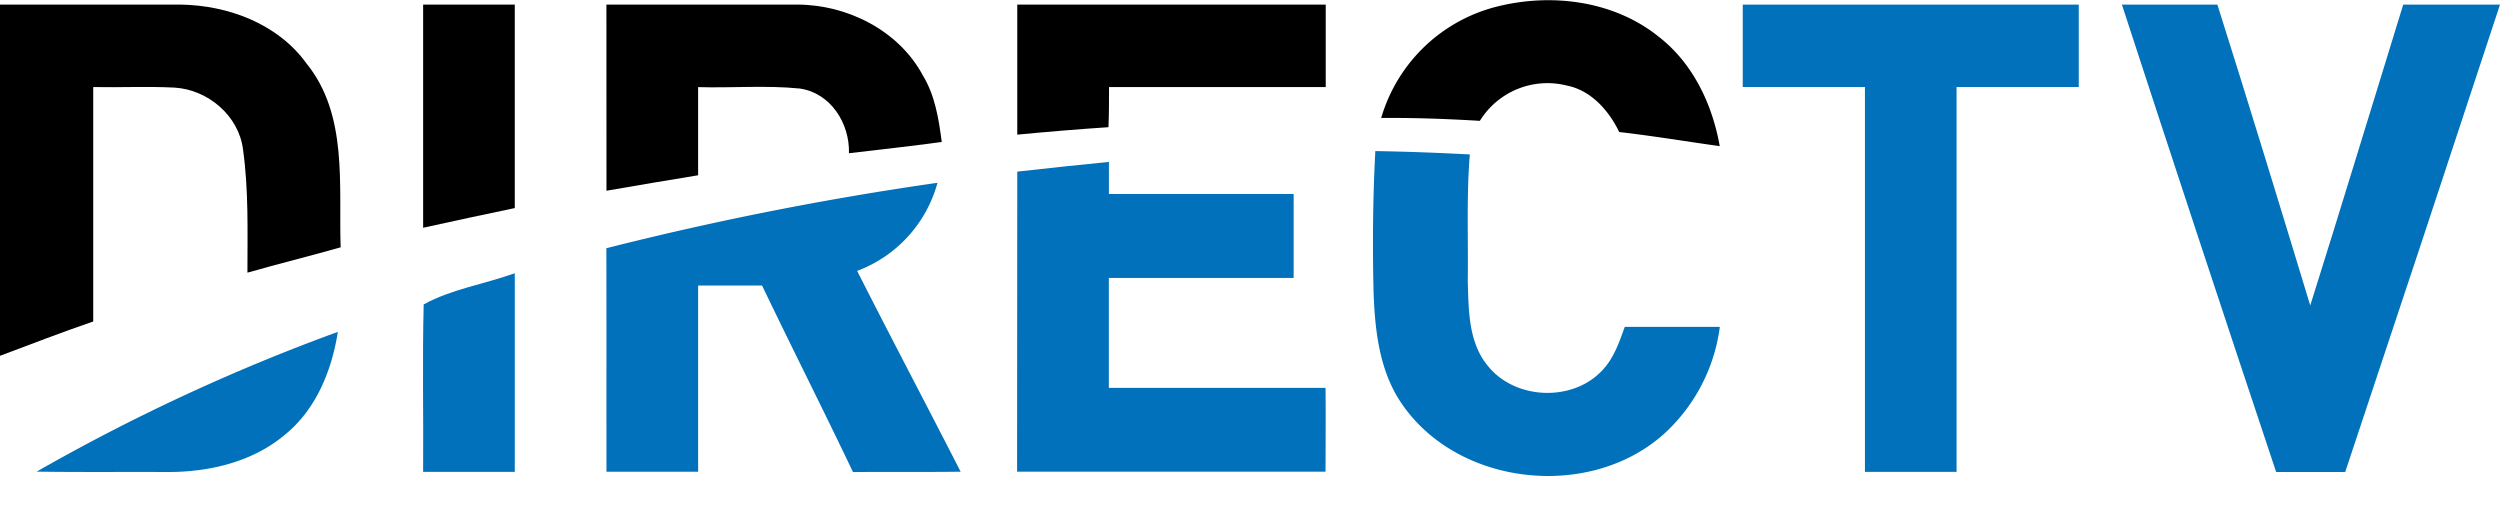
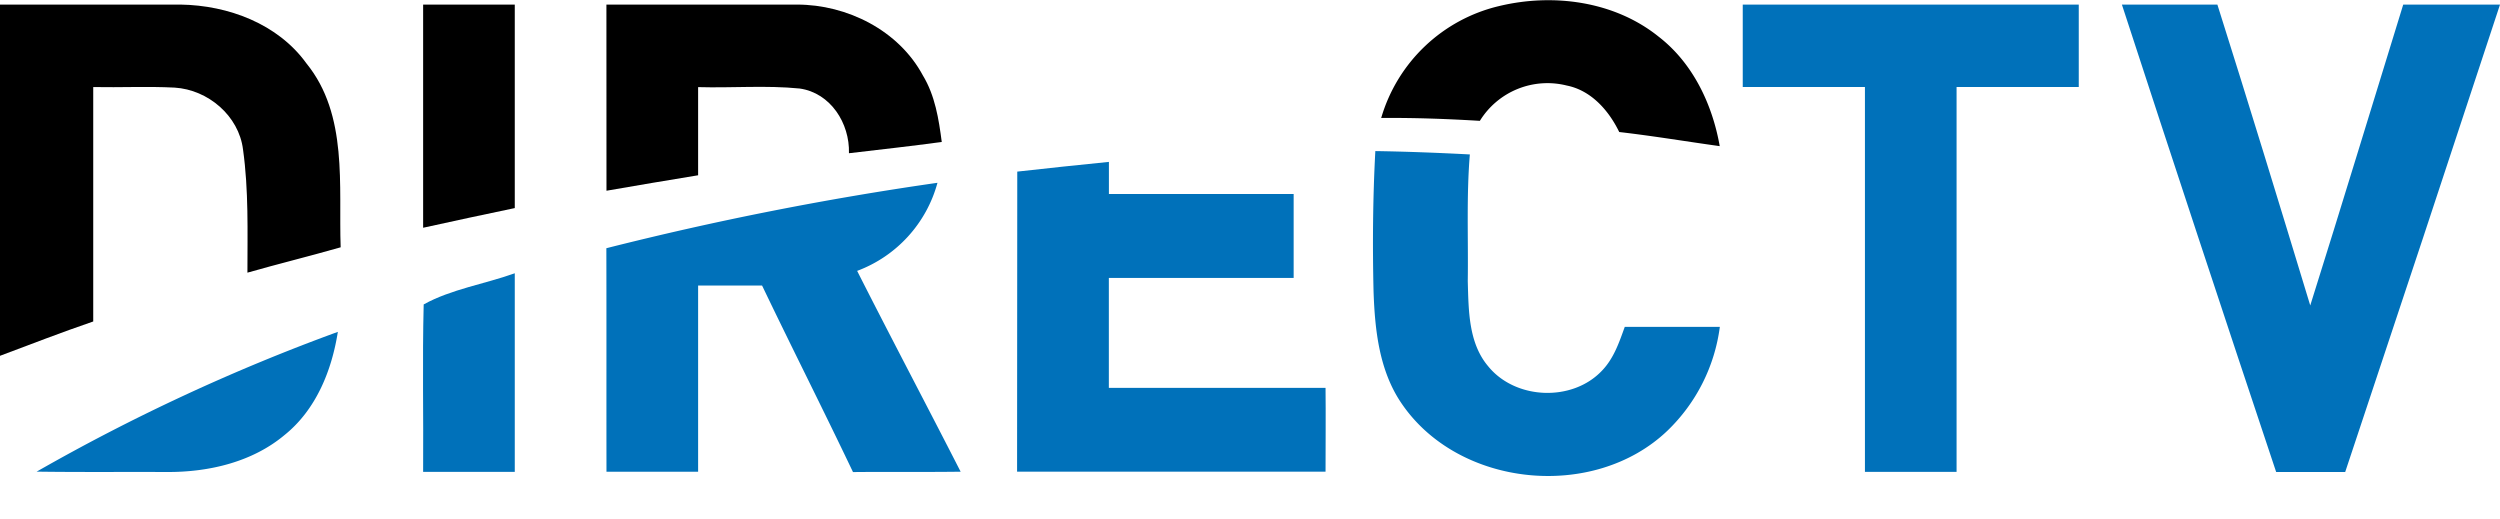
<svg xmlns="http://www.w3.org/2000/svg" viewBox="0 0 409.21 84.9">
  <defs>
    <style>.cls-1{fill:#0071ba;}</style>
  </defs>
  <g data-name="Capa 2">
    <g data-name="Capa 1">
      <g data-name="#000000ff">
        <path d="M245.35,1c8.85-2.14,18.89-.83,26.14,5,5.6,4.32,8.8,11.07,10,17.92-5.49-.76-10.95-1.68-16.45-2.31-1.71-3.53-4.59-6.81-8.59-7.61a13,13,0,0,0-14.22,5.78c-5.38-.32-10.76-.52-16.15-.47A26.44,26.44,0,0,1,245.35,1Z" />
        <path d="m0 58.24q0-28.74 0-57.49h29.56c7.79 0.12 15.92 3.14 20.6 9.63 6.85 8.43 5.25 20 5.6 30.1-5.07 1.45-10.19 2.7-15.26 4.15 0-6.72 0.21-13.48-0.72-20.15-0.68-5.53-5.73-9.8-11.19-10.14-4.44-0.23-8.89 0-13.33-0.09v38.37c-5.13 1.76-10.18 3.71-15.26 5.62z" />
        <path d="M69.26.75h15V34.06c-5,1.06-10,2.1-15,3.22Z" />
        <path d="M99.26.75h31.19c8.22,0,16.65,4.22,20.61,11.6,2,3.3,2.6,7.14,3.09,10.89-5.06.68-10.12,1.25-15.19,1.84.14-4.89-3-9.87-8.06-10.59-5.52-.55-11.09-.07-16.63-.23q0,7.21,0,14.43c-5,.8-10,1.68-15,2.53Z" />
-         <path d="m166.51 0.75h50.49q0 6.75 0 13.5h-35.47c0 2.19 0 4.38-0.09 6.57-5 0.33-10 0.75-14.93 1.22z" />
      </g>
      <g data-name="#0071baff">
        <path class="cls-1" d="m285.26 0.75q27.51 0 55 0v13.49h-20q0 31.5 0 63h-15q0-31.5 0-63h-20q-0.01-6.74 0-13.49z" />
        <path class="cls-1" d="m347.32 0.75h15.63c5.18 16.38 10.2 32.81 15.2 49.25 5.17-16.42 10.15-32.85 15.22-49.25h15.84q-12.57 38.25-25.34 76.51h-11.3q-12.76-38.21-25.25-76.51z" />
        <path class="cls-1" d="m225.12 24.73c5.16 0.08 10.32 0.28 15.47 0.55-0.57 6.9-0.24 13.83-0.34 20.74 0.14 4.74 0.1 10.1 3.33 13.92 4.46 5.51 13.81 5.88 18.66 0.71 1.92-2 2.8-4.63 3.71-7.15h15.56a28.75 28.75 0 0 1-8.58 17c-12.03 11.5-34.18 9.33-43.54-4.5-3.63-5.33-4.34-11.95-4.56-18.23-0.18-7.7-0.12-15.38 0.29-23.04z" />
        <path class="cls-1" d="m166.51 28.09q7.5-0.84 15-1.59v5.25q15.12 0 30.24 0v13.74h-30.25v18h35.47c0.05 4.57 0 9.15 0 13.72q-25.25 0-50.49 0 0.02-24.54 0.03-49.12z" />
        <path class="cls-1" d="m99.25 40.63a522.82 522.82 0 0 1 54.2-10.71 21.37 21.37 0 0 1-13.15 14.42c5.57 11 11.33 21.89 16.94 32.87-5.87 0.08-11.75 0-17.62 0.06-4.87-10.23-10-20.34-14.88-30.53h-10.47q0 15.24 0 30.48h-15c-0.02-12.22 0.01-24.38-0.02-36.59z" />
        <path class="cls-1" d="m69.35 49.83c4.48-2.49 10-3.34 14.91-5.1q0 16.26 0 32.51h-15c0.07-9.13-0.14-18.24 0.09-27.41z" />
        <path class="cls-1" d="M6,77.2a321.42,321.42,0,0,1,49.3-22.88c-1,6.35-3.57,12.72-8.68,16.85-5.3,4.46-12.4,6.11-19.2,6.09C20.29,77.23,13.15,77.3,6,77.2Z" />
      </g>
    </g>
  </g>
</svg>